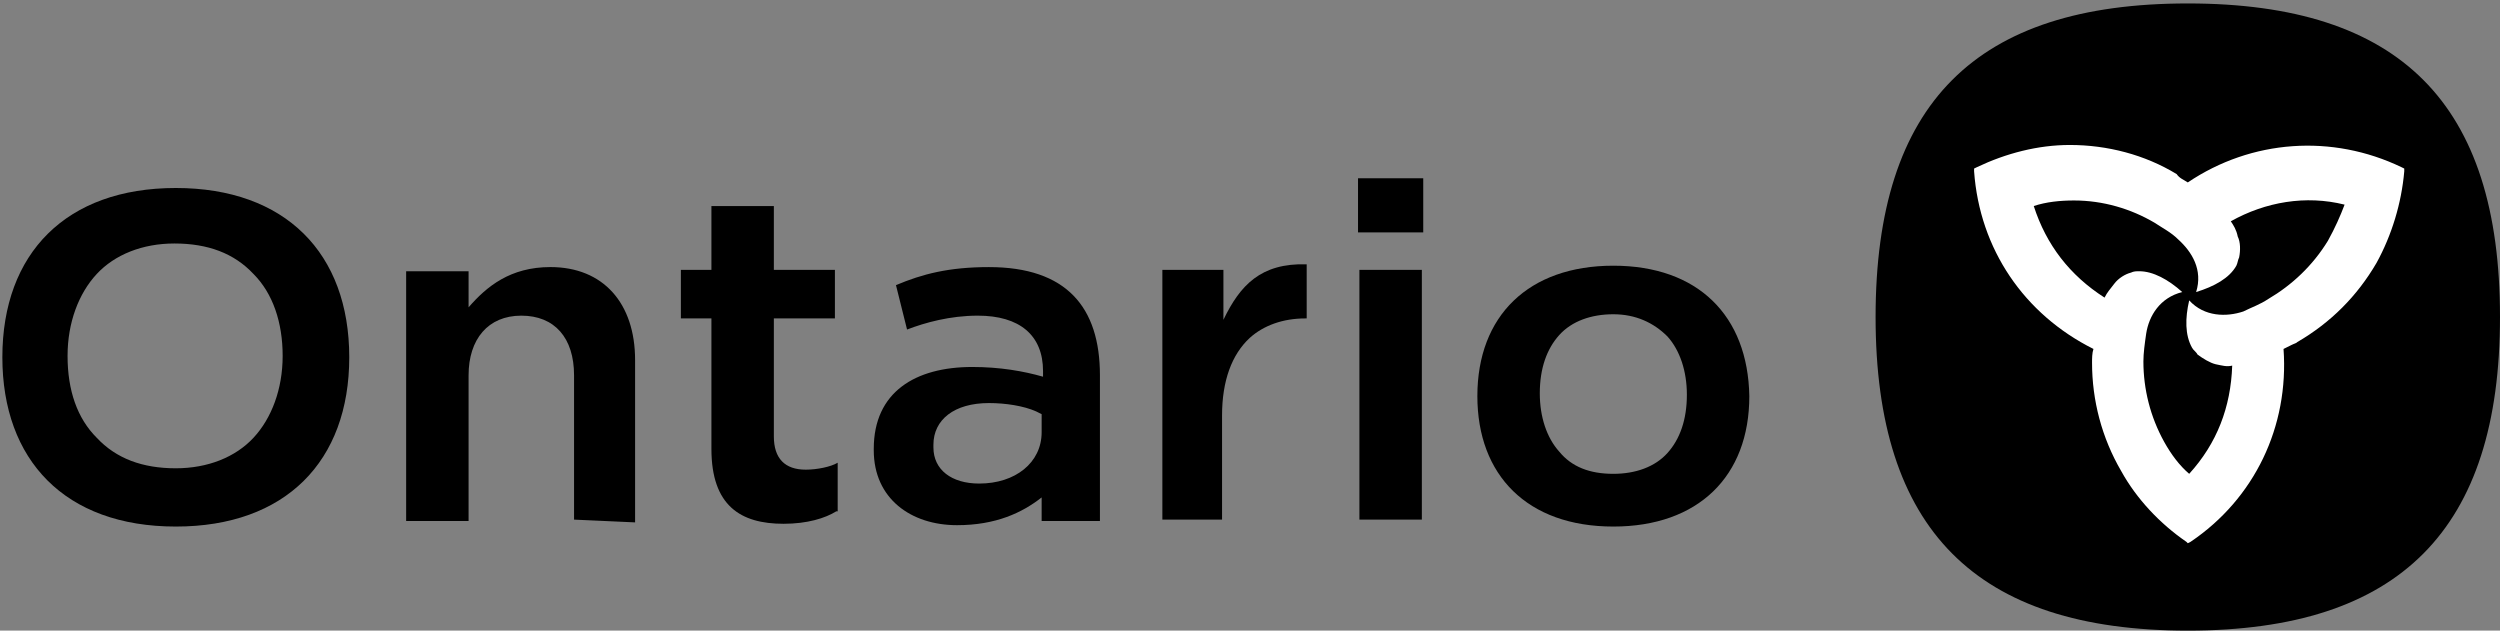
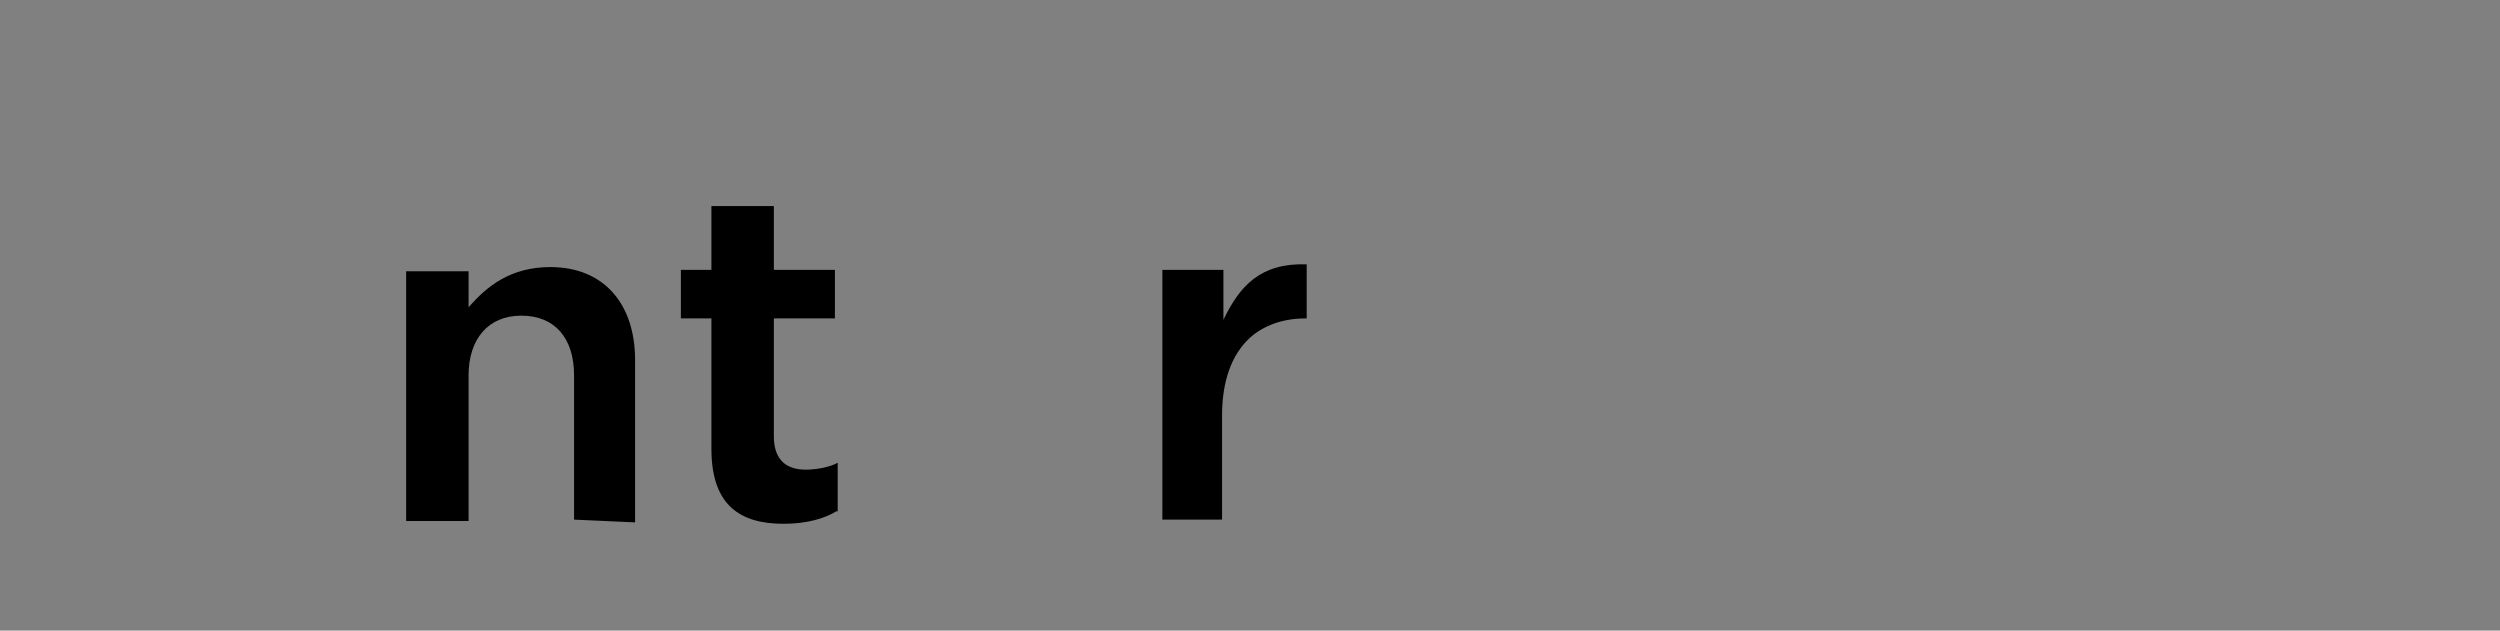
<svg xmlns="http://www.w3.org/2000/svg" width="111" height="28" viewBox="0 0 111 28" fill="none">
  <rect x="0" y="0" width="111" height="28" fill="#808080" stroke="none" />
-   <path fill-rule="evenodd" clip-rule="evenodd" d="M0.105 15.863C0.105 11.242 2.939 8.347 7.806 8.347C12.673 8.347 15.507 11.242 15.507 15.863C15.507 20.484 12.673 23.379 7.806 23.379C2.877 23.379 0.105 20.422 0.105 15.863ZM7.806 20.792C9.223 20.792 10.455 20.299 11.256 19.436C12.057 18.574 12.55 17.28 12.55 15.801C12.55 14.323 12.118 13.029 11.256 12.166C10.393 11.242 9.223 10.811 7.744 10.811C6.327 10.811 5.095 11.304 4.294 12.166C3.493 13.029 3 14.323 3 15.801C3 17.342 3.432 18.574 4.294 19.436C5.157 20.36 6.327 20.792 7.806 20.792Z" fill="black" />
  <path d="M25.488 23.071V16.664C25.488 15.001 24.625 14.015 23.146 14.015C21.668 14.015 20.805 15.062 20.805 16.664V23.133H18.033V12.043H20.805V13.645C21.606 12.721 22.654 11.858 24.44 11.858C26.781 11.858 28.198 13.46 28.198 15.986V23.194L25.488 23.071ZM37.132 22.702C36.639 23.01 35.838 23.256 34.79 23.256C32.88 23.256 31.587 22.455 31.587 19.929V14.138H30.231V11.982H31.587V9.148H34.359V11.982H37.07V14.138H34.359V19.375C34.359 20.36 34.852 20.853 35.776 20.853C36.269 20.853 36.885 20.73 37.193 20.545V22.702H37.132Z" fill="black" />
-   <path fill-rule="evenodd" clip-rule="evenodd" d="M39.781 12.66C40.951 12.167 42.122 11.859 43.908 11.859C47.358 11.859 48.837 13.645 48.837 16.664V23.133H46.249V22.086C45.387 22.763 44.217 23.318 42.491 23.318C40.458 23.318 38.795 22.147 38.795 19.991V19.929C38.795 17.403 40.643 16.294 43.169 16.294C44.401 16.294 45.449 16.479 46.311 16.726V16.479C46.311 14.877 45.264 14.015 43.416 14.015C42.183 14.015 41.074 14.323 40.273 14.631L39.781 12.66ZM43.477 21.47C45.079 21.47 46.249 20.545 46.249 19.19V18.389L46.003 18.266C45.449 18.02 44.648 17.896 43.908 17.896C42.368 17.896 41.444 18.636 41.444 19.744V19.868C41.444 20.854 42.245 21.47 43.477 21.47Z" fill="black" />
  <path d="M51.609 23.071V11.982H54.32V14.2C55.06 12.659 55.984 11.674 58.017 11.735V14.138H57.955C56.969 14.138 56.107 14.446 55.491 15.001C54.69 15.74 54.259 16.91 54.259 18.451V23.071H51.609Z" fill="black" />
-   <path fill-rule="evenodd" clip-rule="evenodd" d="M63.192 10.318V7.916H60.296V10.318H63.192ZM60.358 11.982H63.13V23.071H60.358V11.982ZM65.595 17.588C65.595 14.015 67.874 11.797 71.632 11.797C75.39 11.797 77.608 14.015 77.67 17.588C77.67 21.161 75.39 23.379 71.632 23.379C67.812 23.379 65.595 21.1 65.595 17.588ZM71.632 21.038C72.618 21.038 73.481 20.73 74.035 20.114C74.589 19.498 74.897 18.635 74.897 17.526C74.897 16.479 74.589 15.555 74.035 14.939C73.419 14.323 72.618 13.953 71.632 13.953C70.647 13.953 69.784 14.261 69.23 14.877C68.675 15.493 68.367 16.356 68.367 17.465C68.367 18.512 68.675 19.436 69.23 20.052C69.784 20.73 70.585 21.038 71.632 21.038Z" fill="black" />
-   <path d="M97.138 0.153C87.712 0.153 83.276 4.589 83.276 14.076C83.276 23.503 87.712 28 97.138 28C106.564 28 111 23.503 111 14.076C111 4.589 106.564 0.153 97.138 0.153Z" fill="black" />
-   <path fill-rule="evenodd" clip-rule="evenodd" d="M97.138 8.1C99.972 6.191 103.545 5.944 106.626 7.423L106.749 7.484V7.608C106.626 9.025 106.195 10.442 105.517 11.674C104.654 13.152 103.484 14.323 102.005 15.185C101.944 15.247 101.882 15.247 101.759 15.309L101.389 15.493C101.635 18.944 100.095 22.147 97.261 24.057L97.138 24.119L97.076 24.057C95.906 23.256 94.859 22.147 94.181 20.915C93.318 19.436 92.887 17.773 92.887 16.11C92.887 15.925 92.887 15.678 92.949 15.493C89.868 13.953 87.897 11.058 87.65 7.608V7.484L87.774 7.423C89.067 6.807 90.484 6.437 91.901 6.437C93.565 6.437 95.228 6.868 96.645 7.731C96.768 7.916 96.953 7.977 97.138 8.1ZM100.711 13.275C101.759 12.659 102.683 11.797 103.361 10.688C103.669 10.133 103.915 9.579 104.1 9.086C102.375 8.655 100.588 8.963 99.048 9.825C99.171 10.01 99.294 10.195 99.356 10.503C99.479 10.75 99.479 11.119 99.418 11.427C99.356 11.55 99.356 11.674 99.294 11.797C98.986 12.351 98.309 12.721 97.508 12.967C97.816 11.982 97.323 11.181 96.707 10.626C96.399 10.318 96.029 10.133 95.659 9.887C94.612 9.271 93.38 8.901 92.086 8.901C91.47 8.901 90.854 8.963 90.299 9.148C90.854 10.873 91.901 12.228 93.442 13.214C93.565 12.967 93.688 12.844 93.873 12.598C94.058 12.351 94.366 12.167 94.612 12.105C94.735 12.043 94.859 12.043 94.982 12.043C95.598 12.043 96.276 12.413 96.892 12.967C95.906 13.214 95.413 14.015 95.29 14.816C95.228 15.247 95.167 15.678 95.167 16.048C95.167 17.28 95.475 18.512 96.091 19.621C96.399 20.176 96.768 20.669 97.2 21.038C98.432 19.683 99.048 18.081 99.11 16.233C98.863 16.294 98.678 16.233 98.37 16.171C98.124 16.11 97.816 15.925 97.569 15.74C97.508 15.617 97.385 15.555 97.323 15.432C97.015 14.877 97.015 14.138 97.2 13.337C97.877 14.076 98.863 14.076 99.602 13.83C99.972 13.645 100.342 13.522 100.711 13.275Z" fill="white" />
</svg>